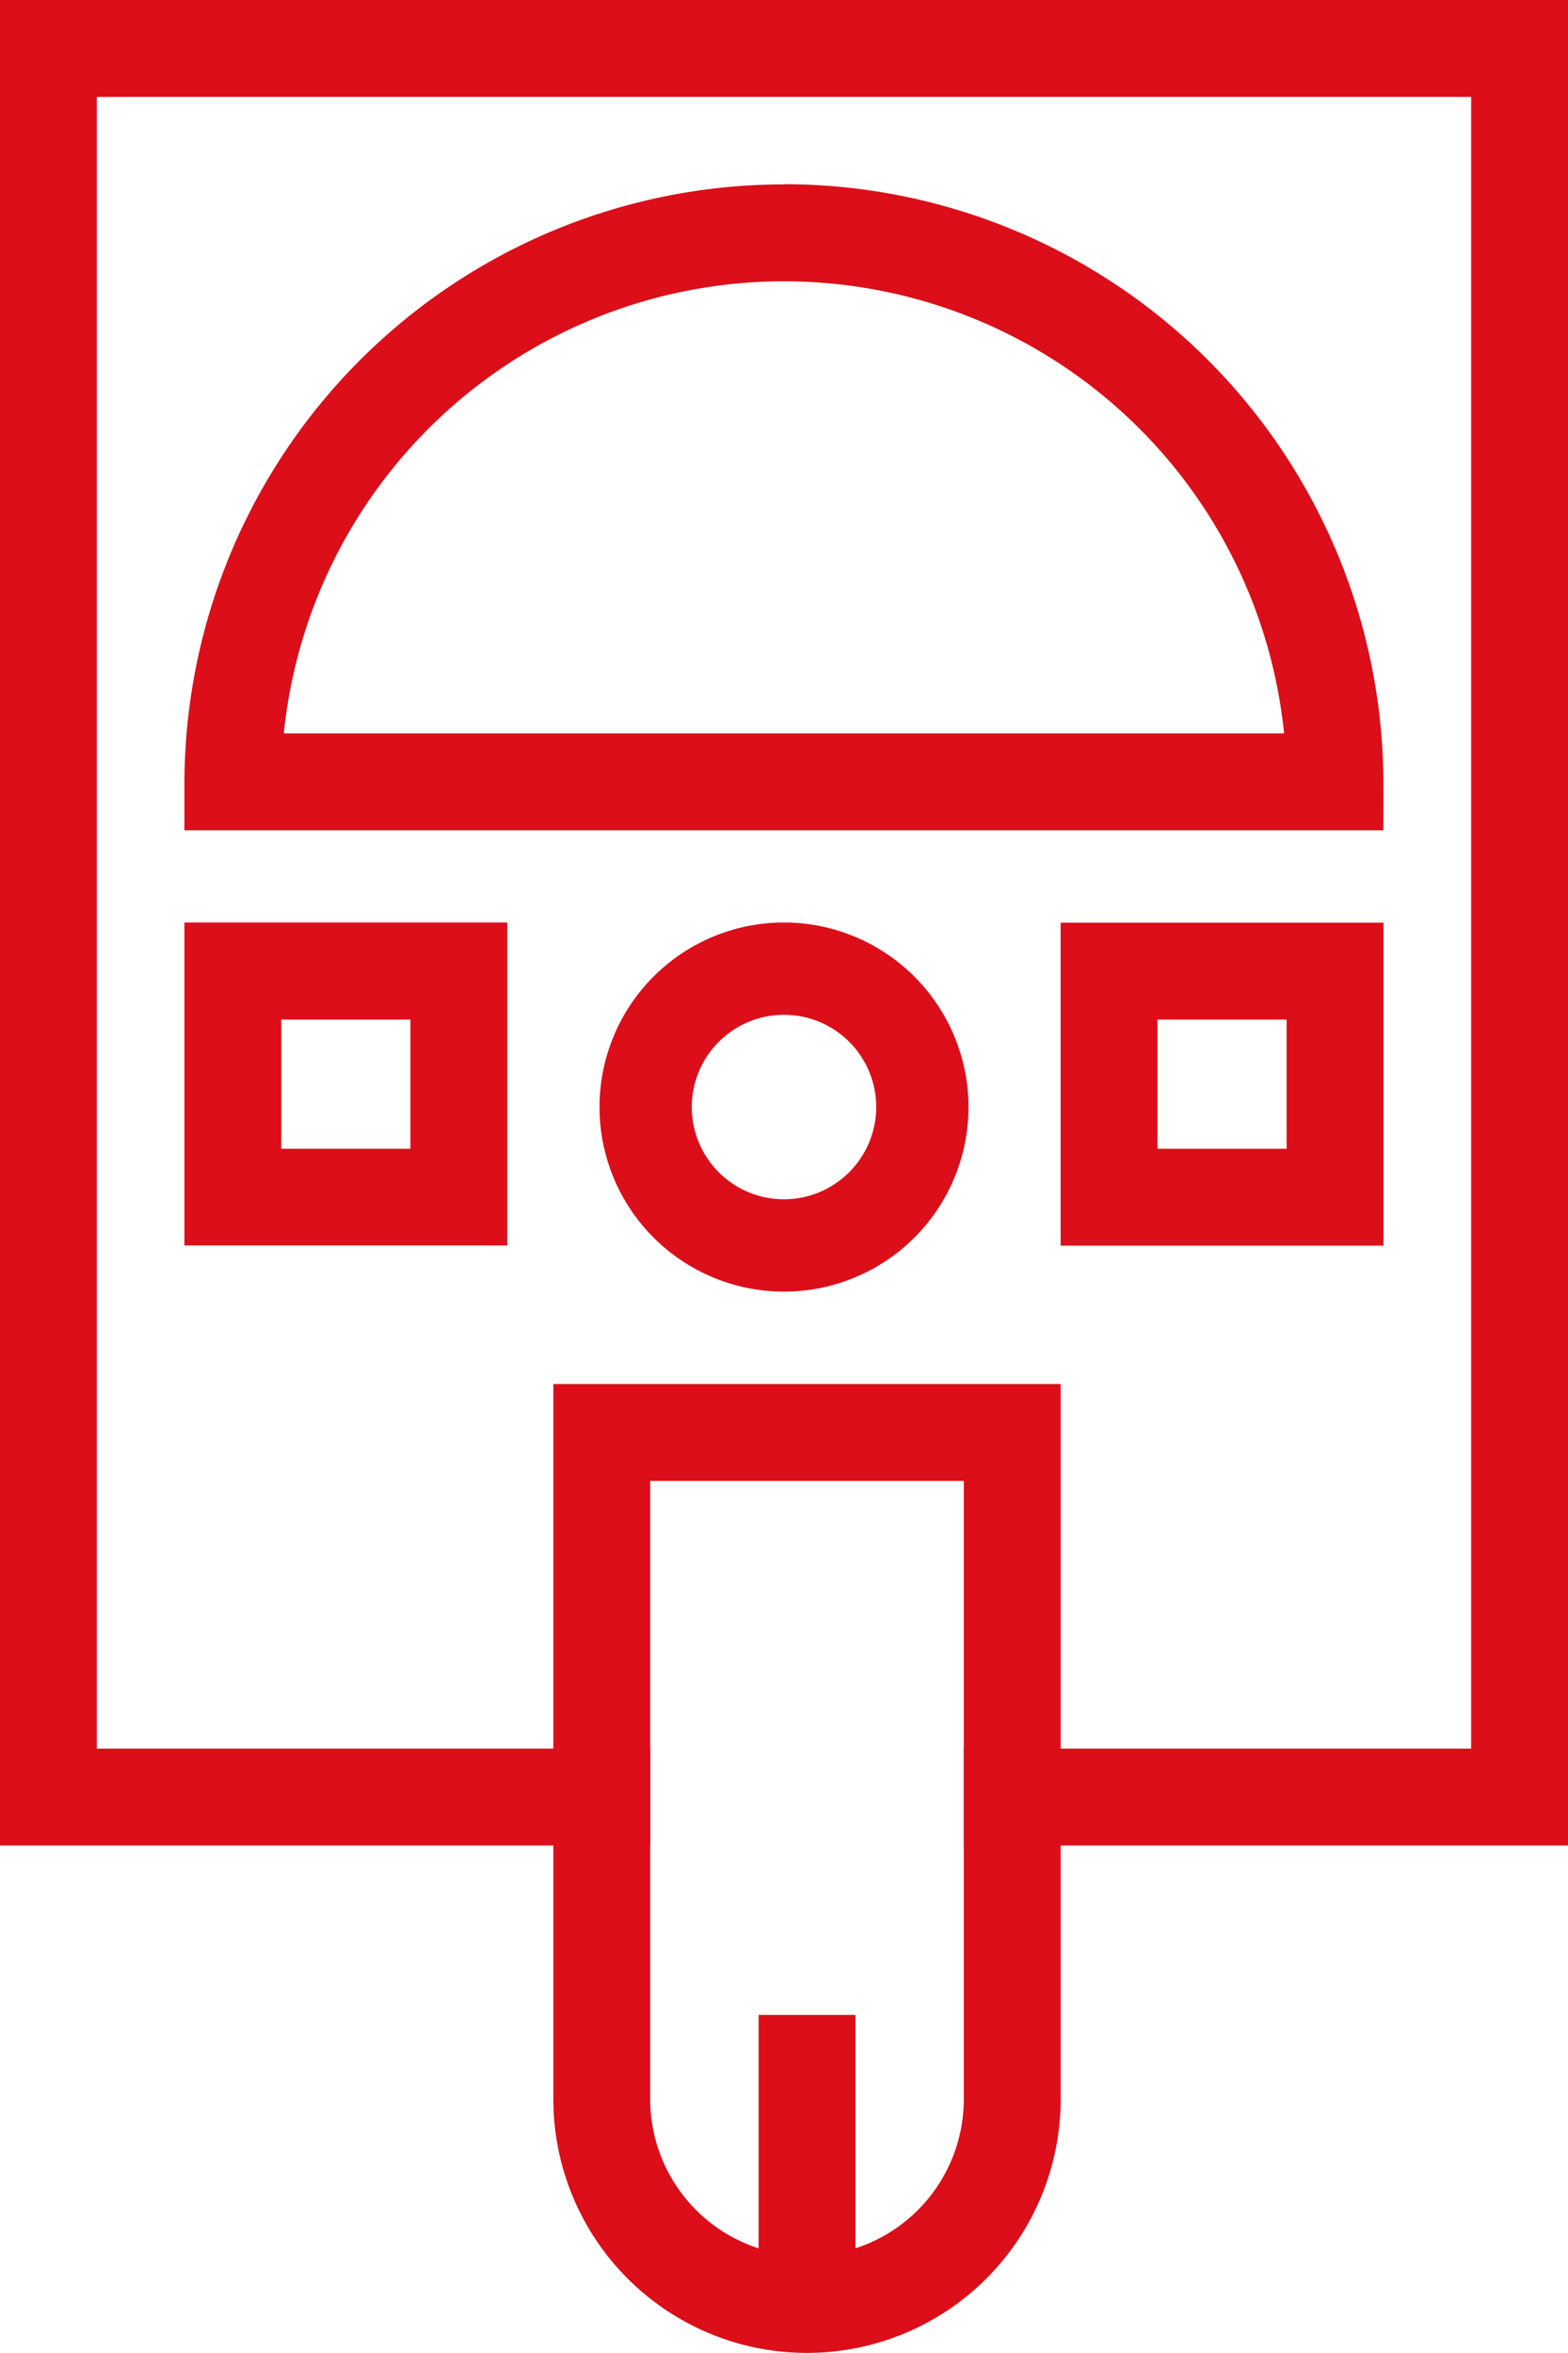
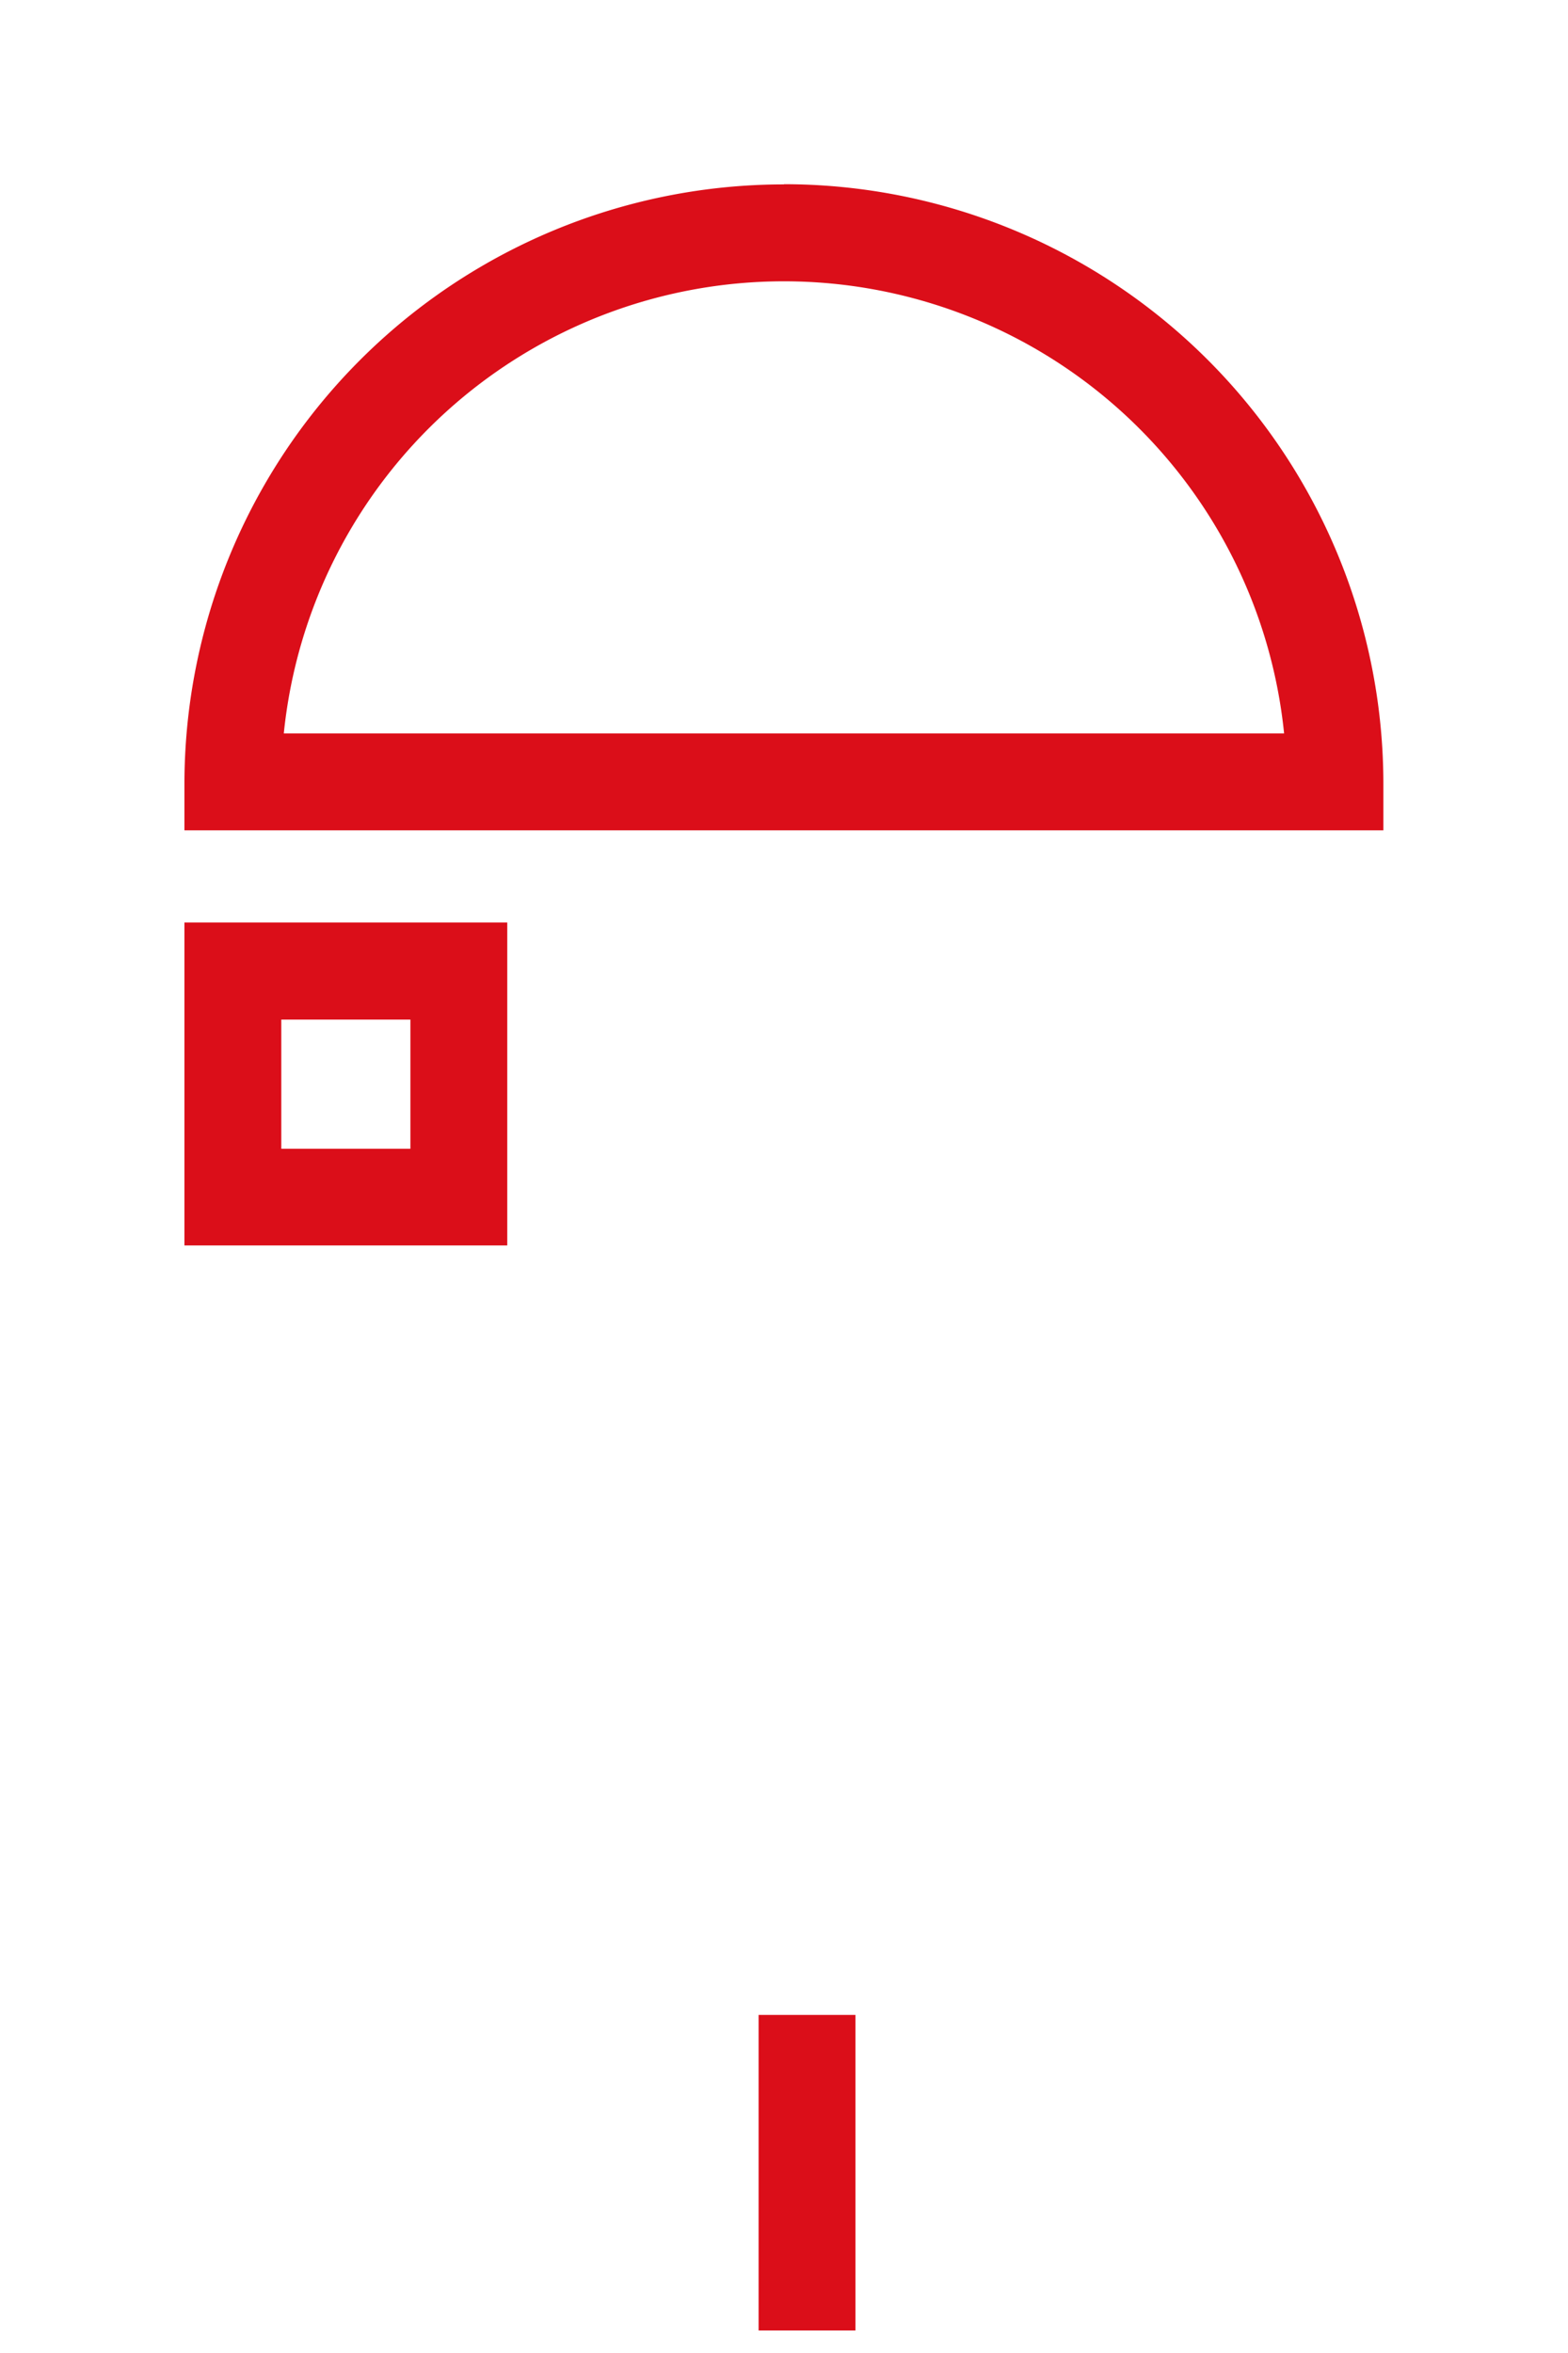
<svg xmlns="http://www.w3.org/2000/svg" width="31.78" height="47.668" viewBox="0 0 31.78 47.668">
  <g id="Grupo_126" data-name="Grupo 126" transform="translate(-427.639 -3001.459)">
-     <path id="Caminho_1112" data-name="Caminho 1112" d="M234.58,204.584h-2.617v-2.617h2.617Zm1.963-4.58H230v6.543h6.543Z" transform="translate(219.136 2820.148)" fill="#db0e19" />
    <path id="Caminho_1113" data-name="Caminho 1113" d="M44.58,204.584H41.963v-2.617H44.58ZM46.543,200H40v6.543h6.543Z" transform="translate(391.377 2820.148)" fill="#db0e19" />
-     <path id="Caminho_1114" data-name="Caminho 1114" d="M0,0V37.388H13.179V35.425H1.963V1.963H29.817V35.425H19.535v1.963H31.78V0Z" transform="translate(427.639 3001.459)" fill="#db0e19" />
-     <path id="Caminho_1115" data-name="Caminho 1115" d="M133.739,200a3.739,3.739,0,1,0,3.739,3.739A3.743,3.743,0,0,0,133.739,200m0,5.608a1.869,1.869,0,1,1,1.869-1.869,1.872,1.872,0,0,1-1.869,1.869" transform="translate(309.79 2820.148)" fill="#db0e19" />
-     <path id="Caminho_1116" data-name="Caminho 1116" d="M120,300v14.488a5.141,5.141,0,0,0,10.282,0V300Zm8.319,14.488a3.178,3.178,0,0,1-6.356,0V301.963h6.356Z" transform="translate(318.854 2729.498)" fill="#db0e19" />
    <rect id="Retângulo_137" data-name="Retângulo 137" width="1.963" height="6.393" transform="translate(443.014 3042.28)" fill="#db0e19" />
    <path id="Caminho_1117" data-name="Caminho 1117" d="M52.151,41.967a10.19,10.19,0,0,1,10.137,9.16H42.014a10.19,10.19,0,0,1,10.137-9.16m0-1.963h0A12.151,12.151,0,0,0,40,52.155v.935H64.3v-.935A12.151,12.151,0,0,0,52.151,40" transform="translate(391.377 2965.191)" fill="#db0e19" />
  </g>
</svg>